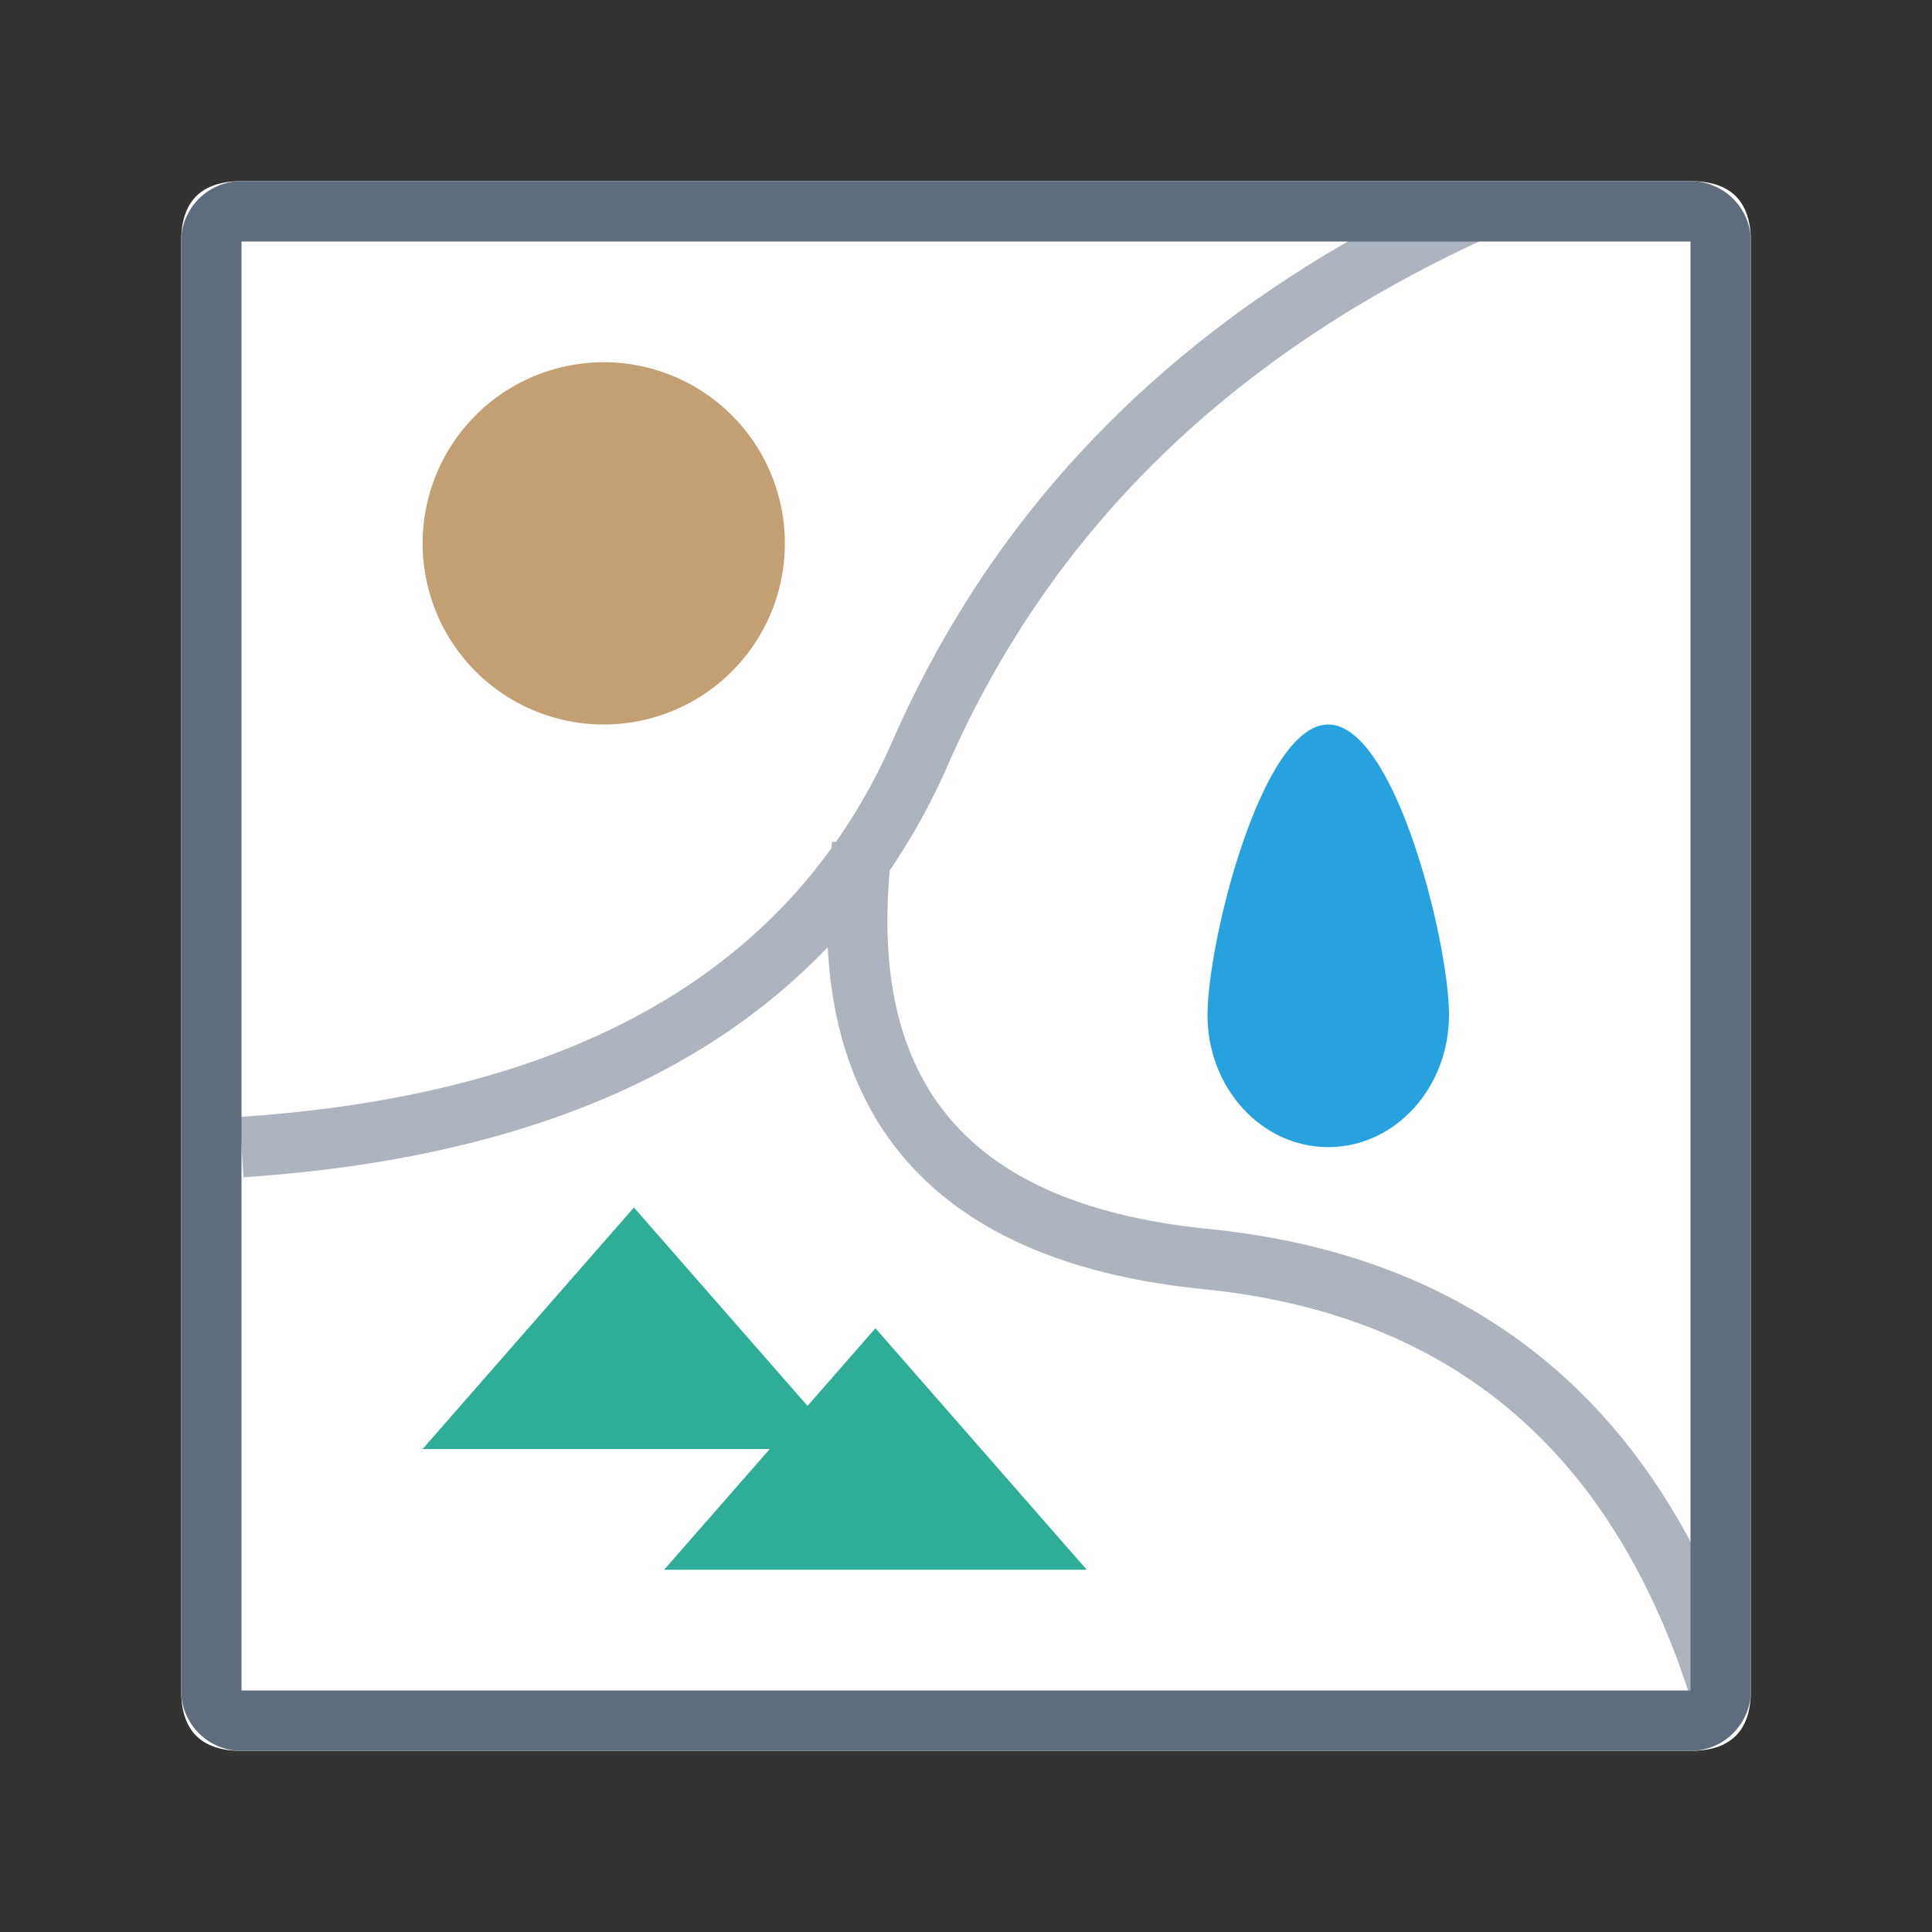
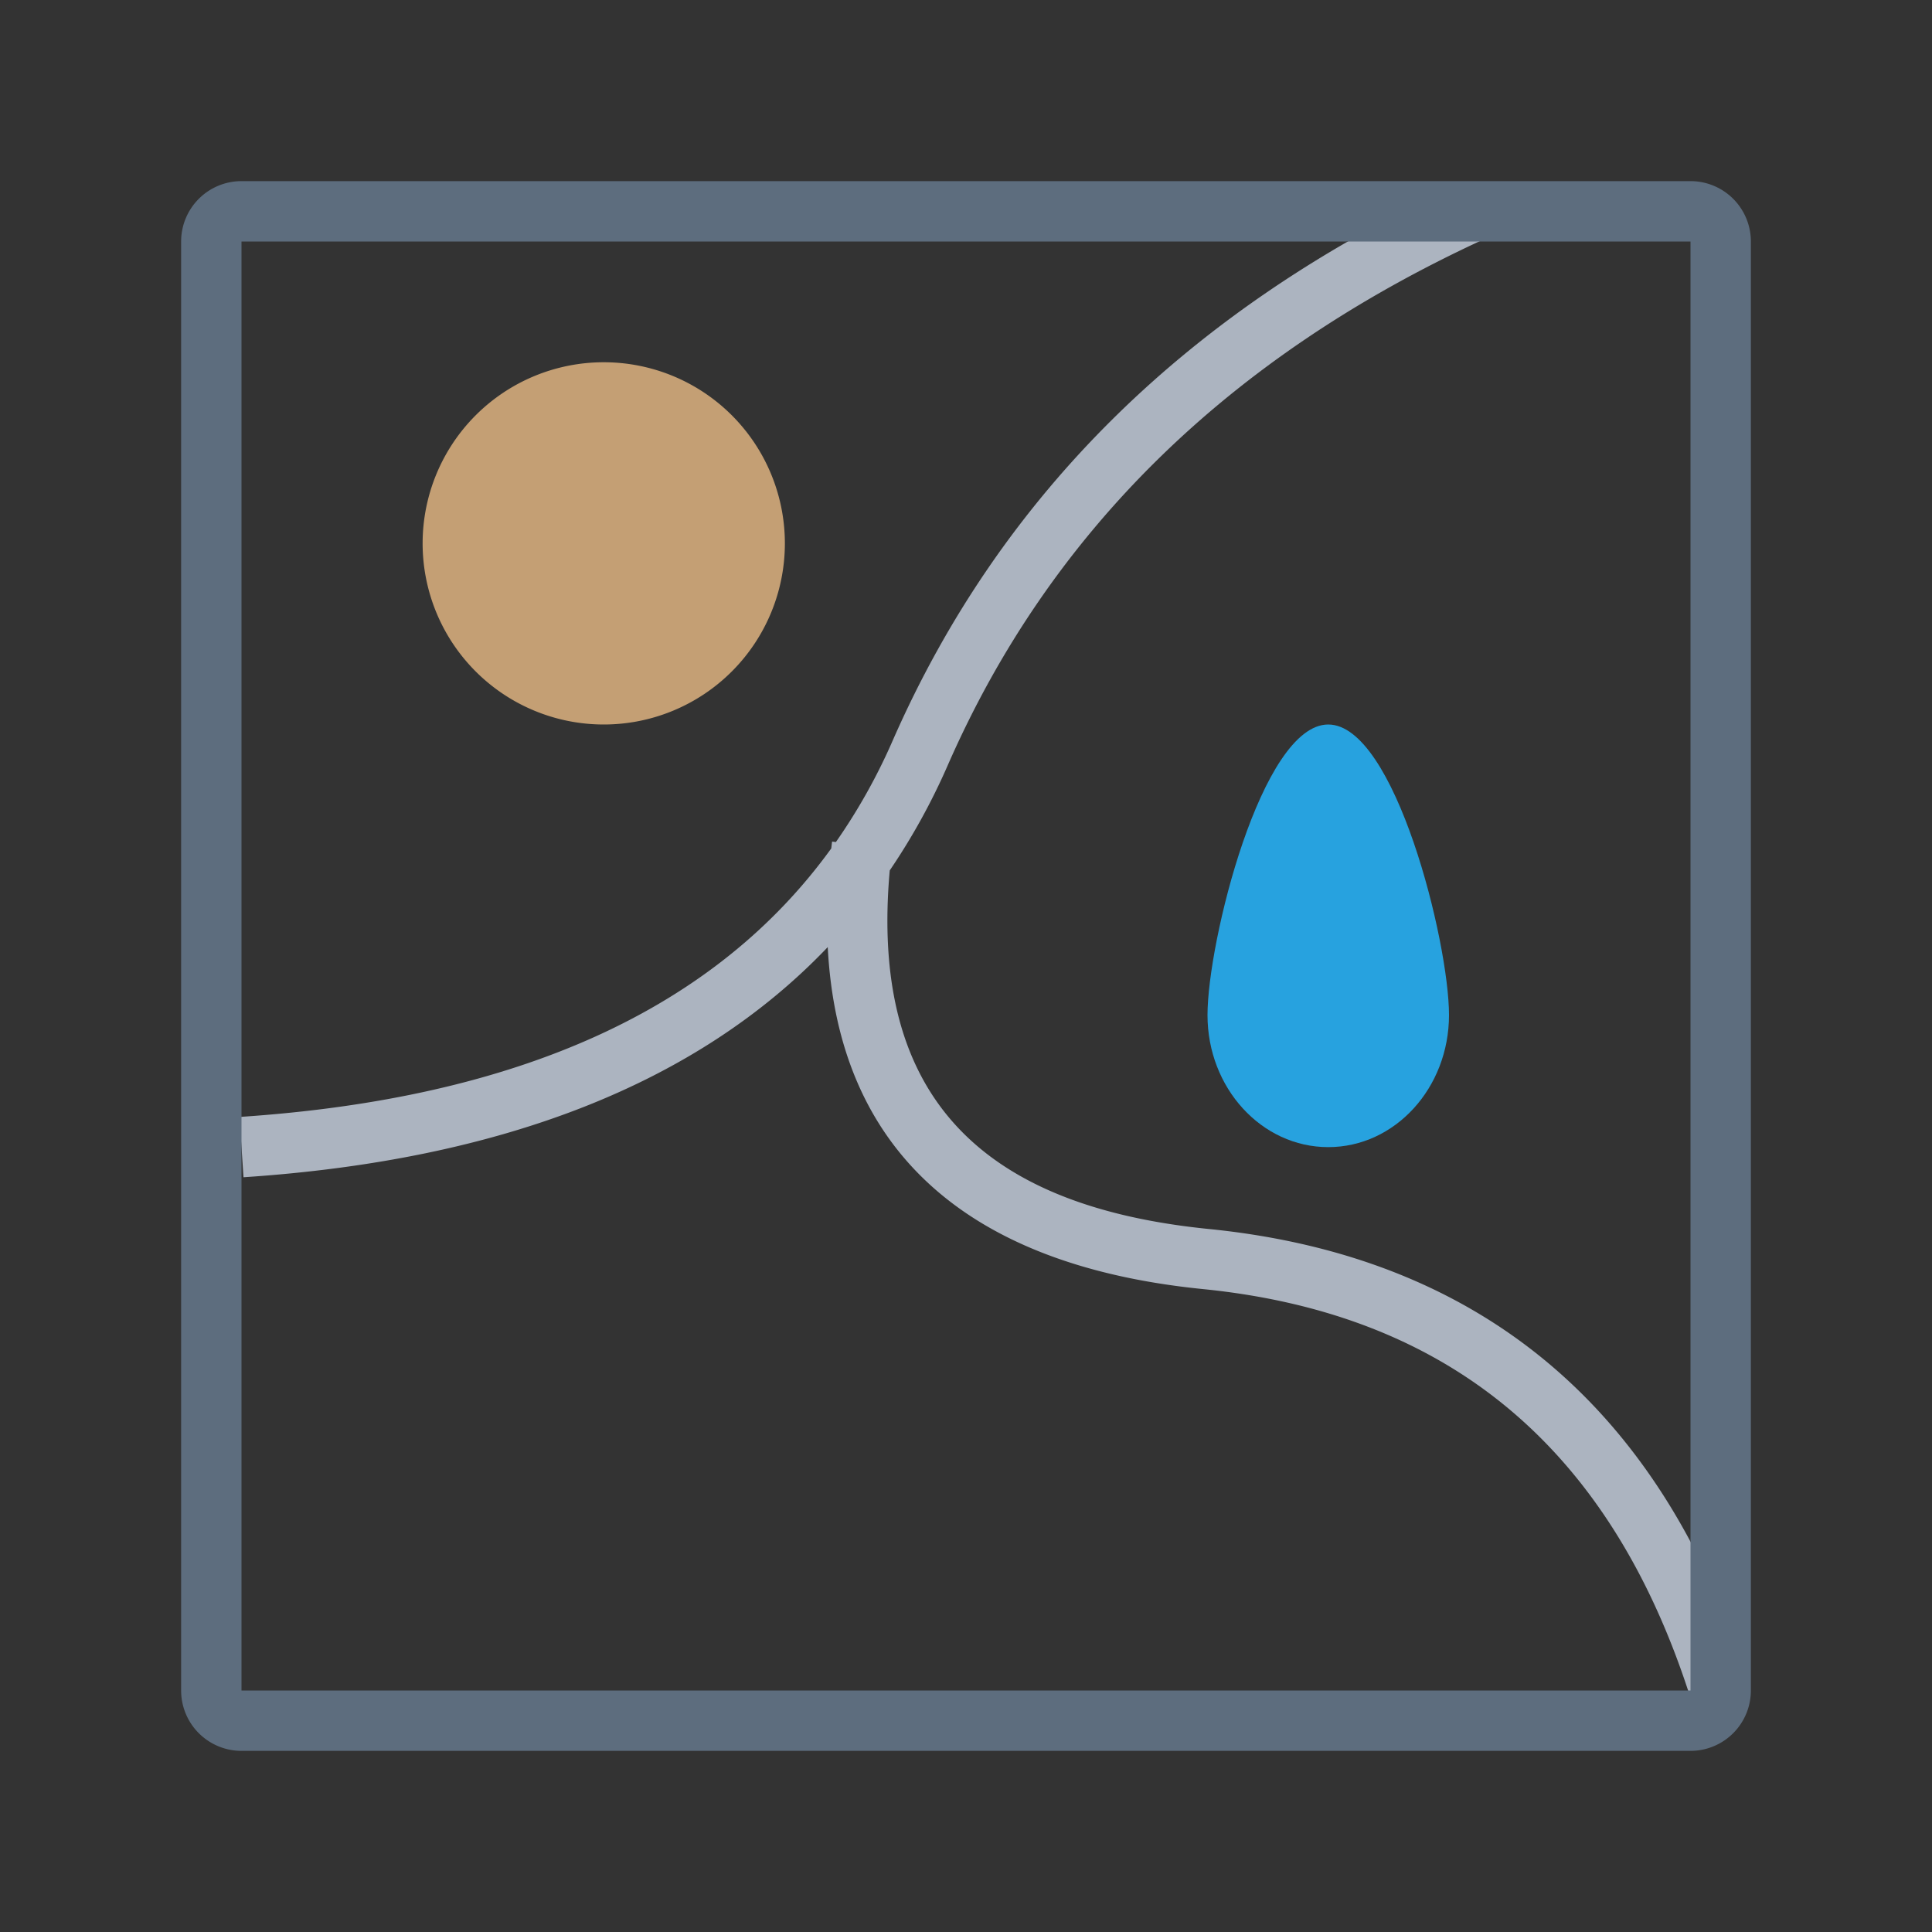
<svg xmlns="http://www.w3.org/2000/svg" t="1752585630733" class="icon" viewBox="0 0 1024 1024" version="1.1" p-id="21235" width="32" height="32">
  <rect x="0" y="0" width="1024" height="1024" fill="#333333" stroke="none" />
-   <path d="M96 96m32 0l768 0q32 0 32 32l0 768q0 32-32 32l-768 0q-32 0-32-32l0-768q0-32 32-32Z" fill="#FFFFFF" p-id="21236" />
  <path d="M440.576 449.728l0.448-3.68 2.016 0.256a310.432 310.432 0 0 0 30.08-53.728c57.344-130.848 157.568-229.248 299.904-294.816l13.408 29.088C651.008 189.216 556.544 281.92 502.4 405.44a344.704 344.704 0 0 1-30.816 55.904c-10.4 115.968 44.32 177.536 169.12 190.048 144.096 14.432 240.192 95.104 286.08 239.776l-30.496 9.664c-42.112-132.672-127.616-204.48-258.784-217.6-125.888-12.64-193.28-74.304-198.784-181.248-68.864 72.256-172.48 112.896-309.664 121.984L126.944 592c148.16-9.792 252.16-57.248 313.632-142.304z" fill="#ACB4C0" p-id="21237" />
  <path d="M320 288m-96 0a96 96 0 1 0 192 0 96 96 0 1 0-192 0Z" fill="#C49F74" p-id="21238" />
  <path d="M704 608c35.36 0 64-31.36 64-70.016C768 499.328 739.36 384 704 384s-64 115.328-64 154.016C640 576.64 668.64 608 704 608z" fill="#27A2DF" p-id="21239" />
-   <path d="M408 768H224l112-128 92 105.152L464 704l112 128H352z" fill="#30AD98" p-id="21240" />
  <path d="M128 96h768a32 32 0 0 1 32 32v768a32 32 0 0 1-32 32H128a32 32 0 0 1-32-32V128a32 32 0 0 1 32-32z m0 32v768h768V128H128z" fill="#5D6D7E" p-id="21241" />
</svg>